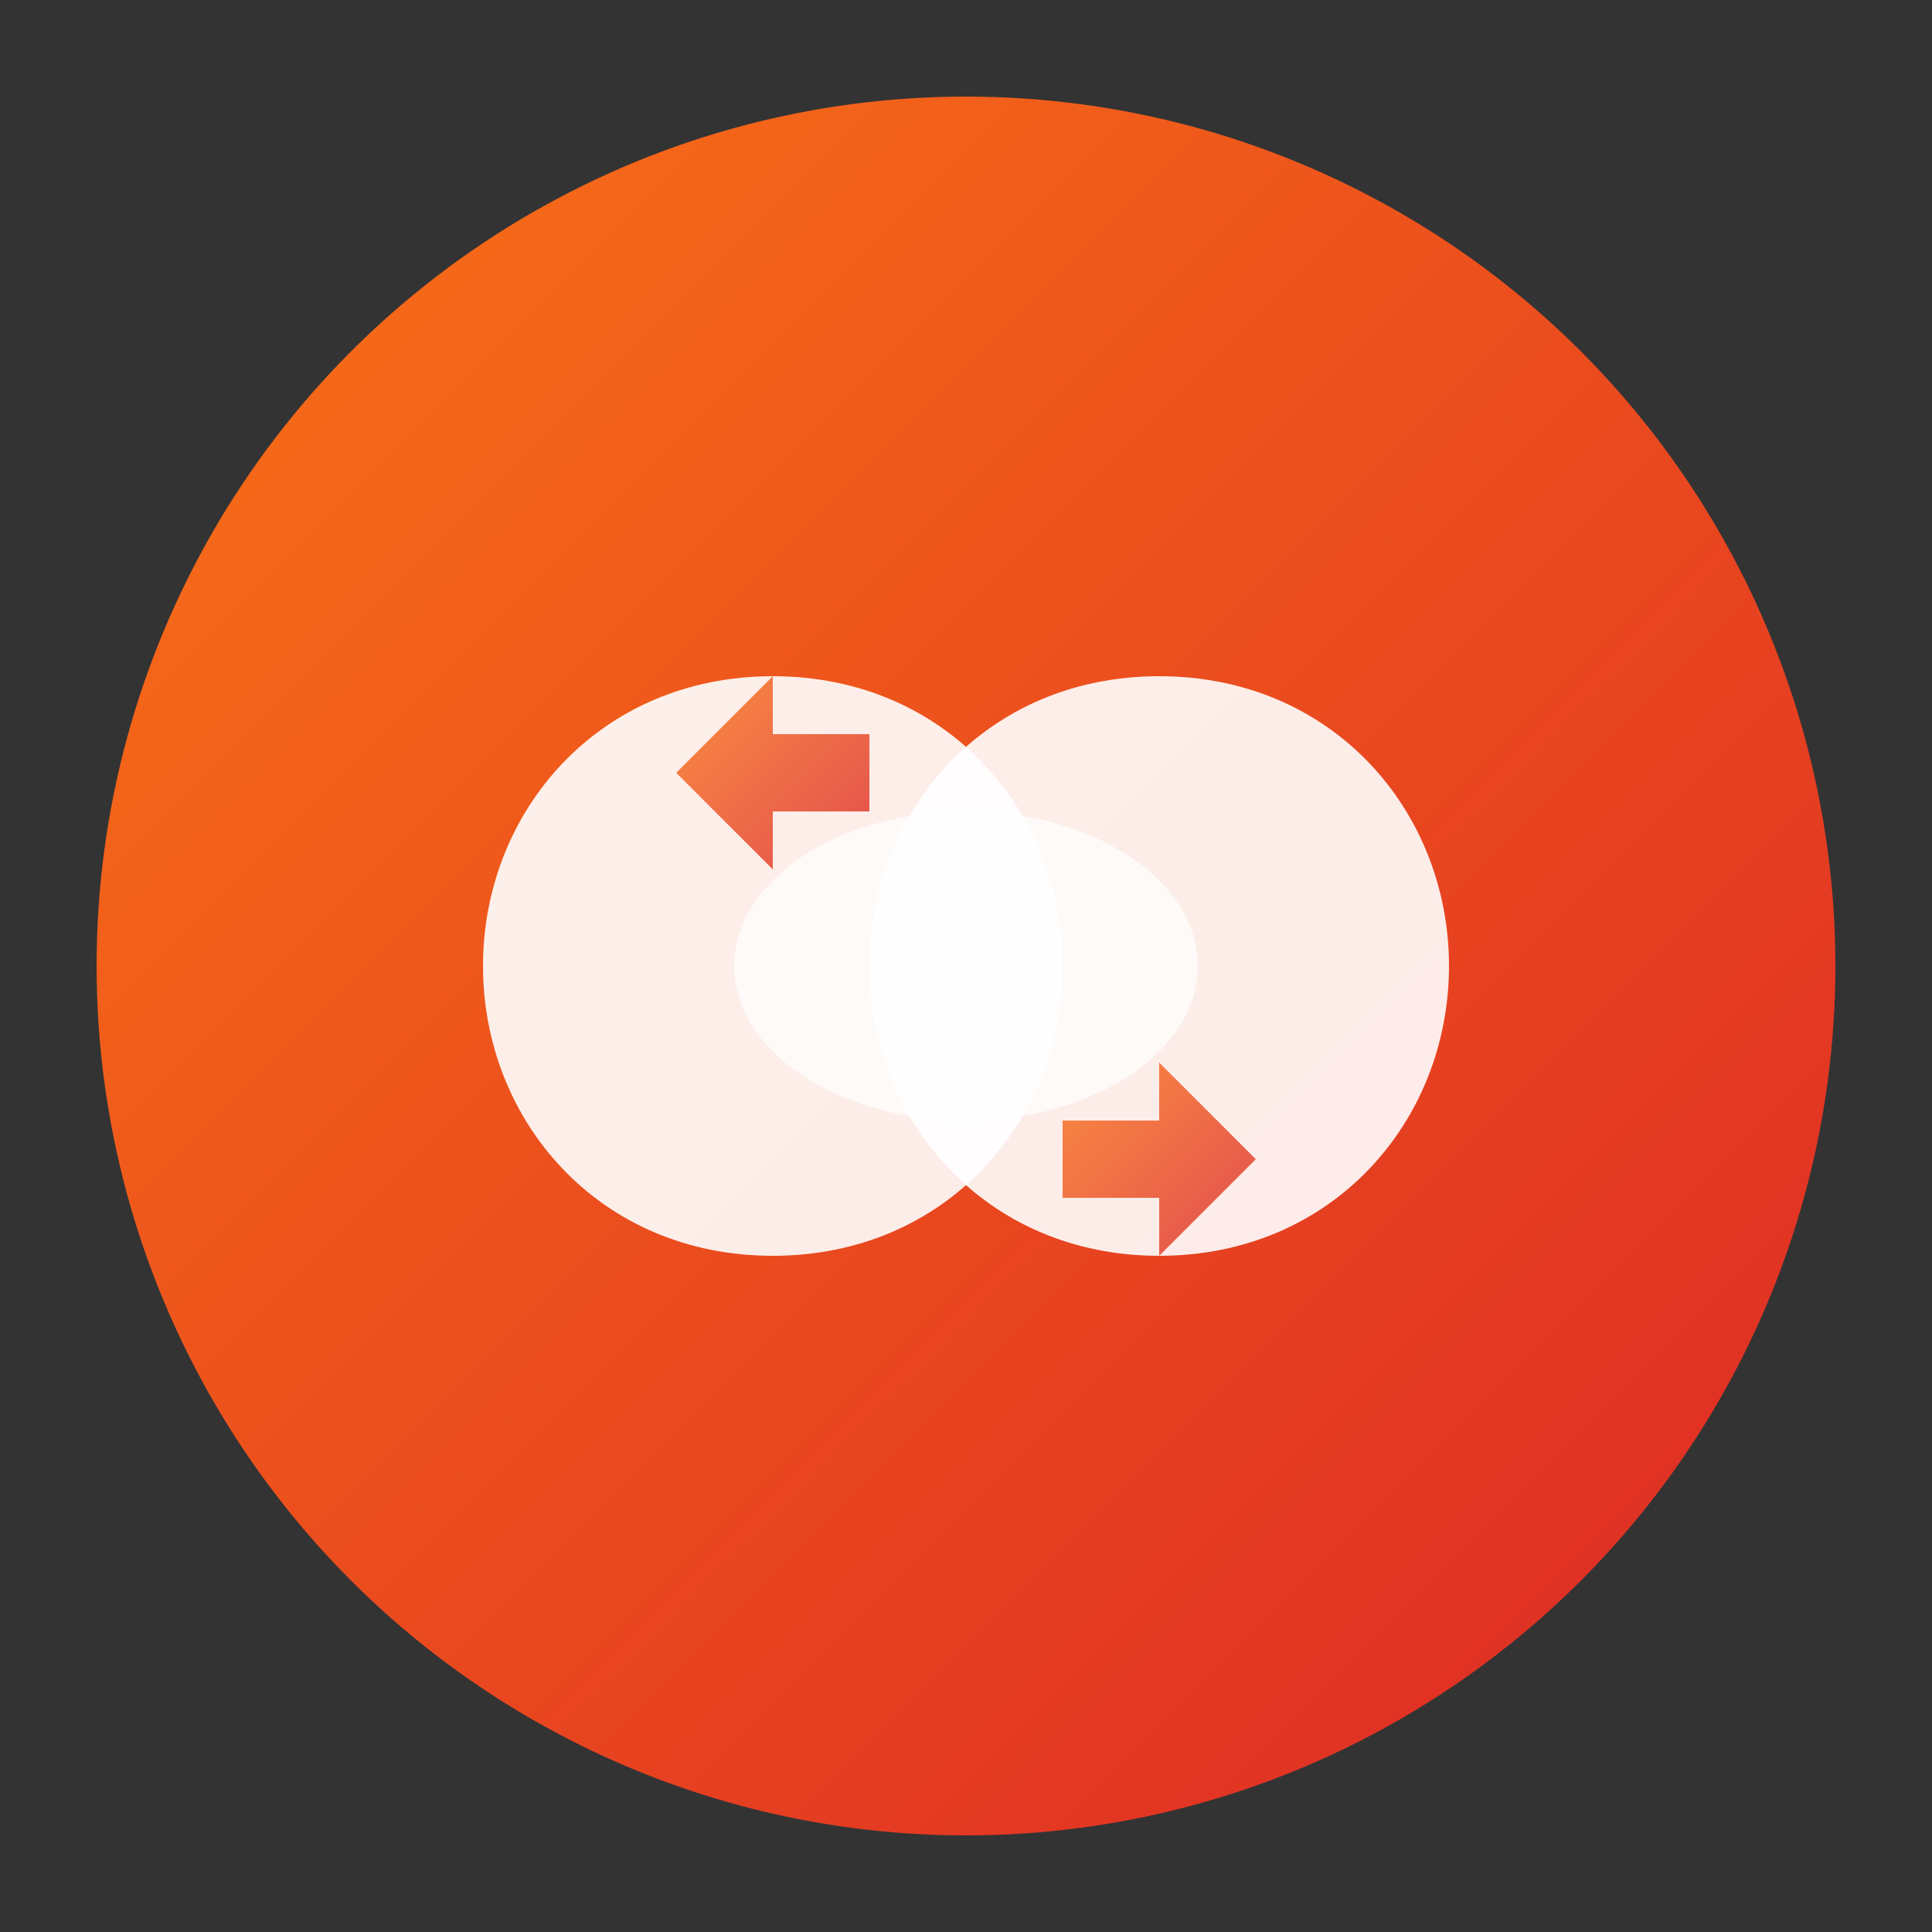
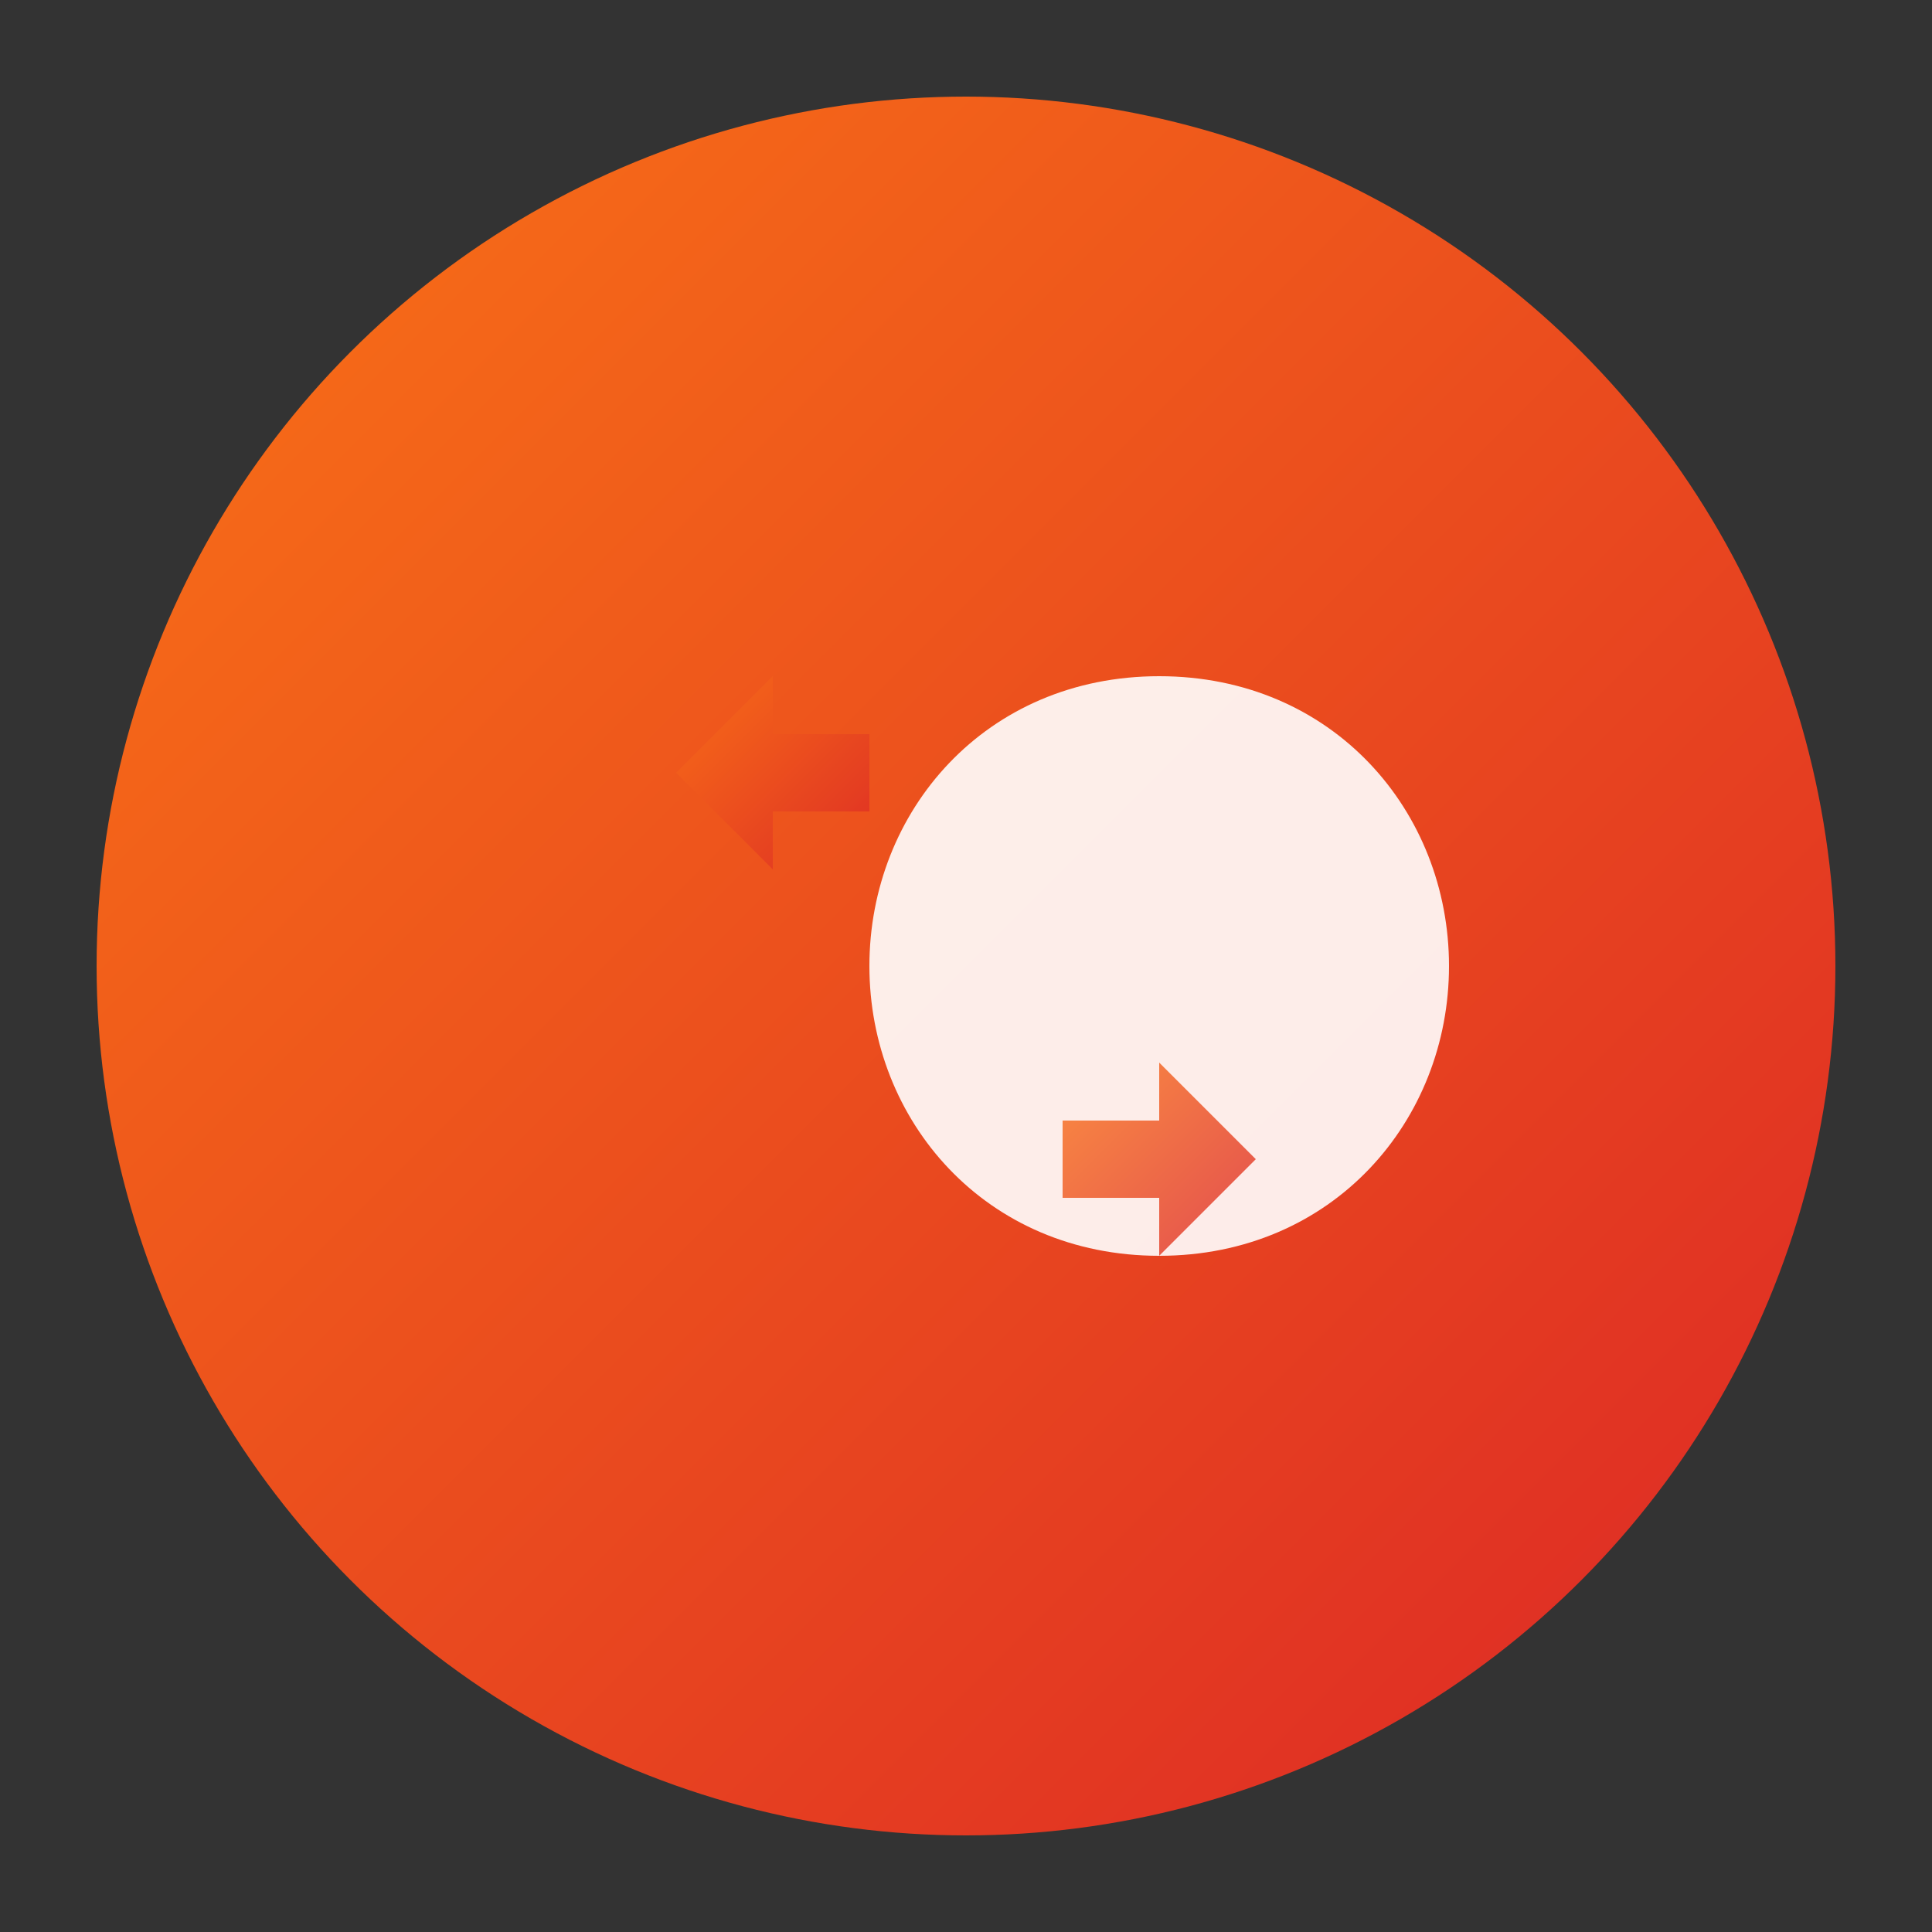
<svg xmlns="http://www.w3.org/2000/svg" viewBox="0 0 100 100" width="100" height="100">
  <rect x="0" y="0" width="100" height="100" fill="#333333" stroke="none" />
  <defs>
    <linearGradient id="logoGradient" x1="0%" y1="0%" x2="100%" y2="100%">
      <stop offset="0%" style="stop-color:#f97316;stop-opacity:1" />
      <stop offset="100%" style="stop-color:#dc2626;stop-opacity:1" />
    </linearGradient>
  </defs>
  <circle cx="50" cy="50" r="45" fill="url(#logoGradient)" />
-   <path d="M25 50c0-8 6-15 15-15s15 7 15 15-6 15-15 15-15-7-15-15z" fill="white" opacity="0.9" />
  <path d="M75 50c0-8-6-15-15-15s-15 7-15 15 6 15 15 15 15-7 15-15z" fill="white" opacity="0.9" />
-   <ellipse cx="50" cy="50" rx="12" ry="8" fill="white" opacity="0.7" />
  <path d="M35 40 L40 35 L40 38 L45 38 L45 42 L40 42 L40 45 Z" fill="url(#logoGradient)" opacity="0.8" />
  <path d="M65 60 L60 65 L60 62 L55 62 L55 58 L60 58 L60 55 Z" fill="url(#logoGradient)" opacity="0.8" />
</svg>